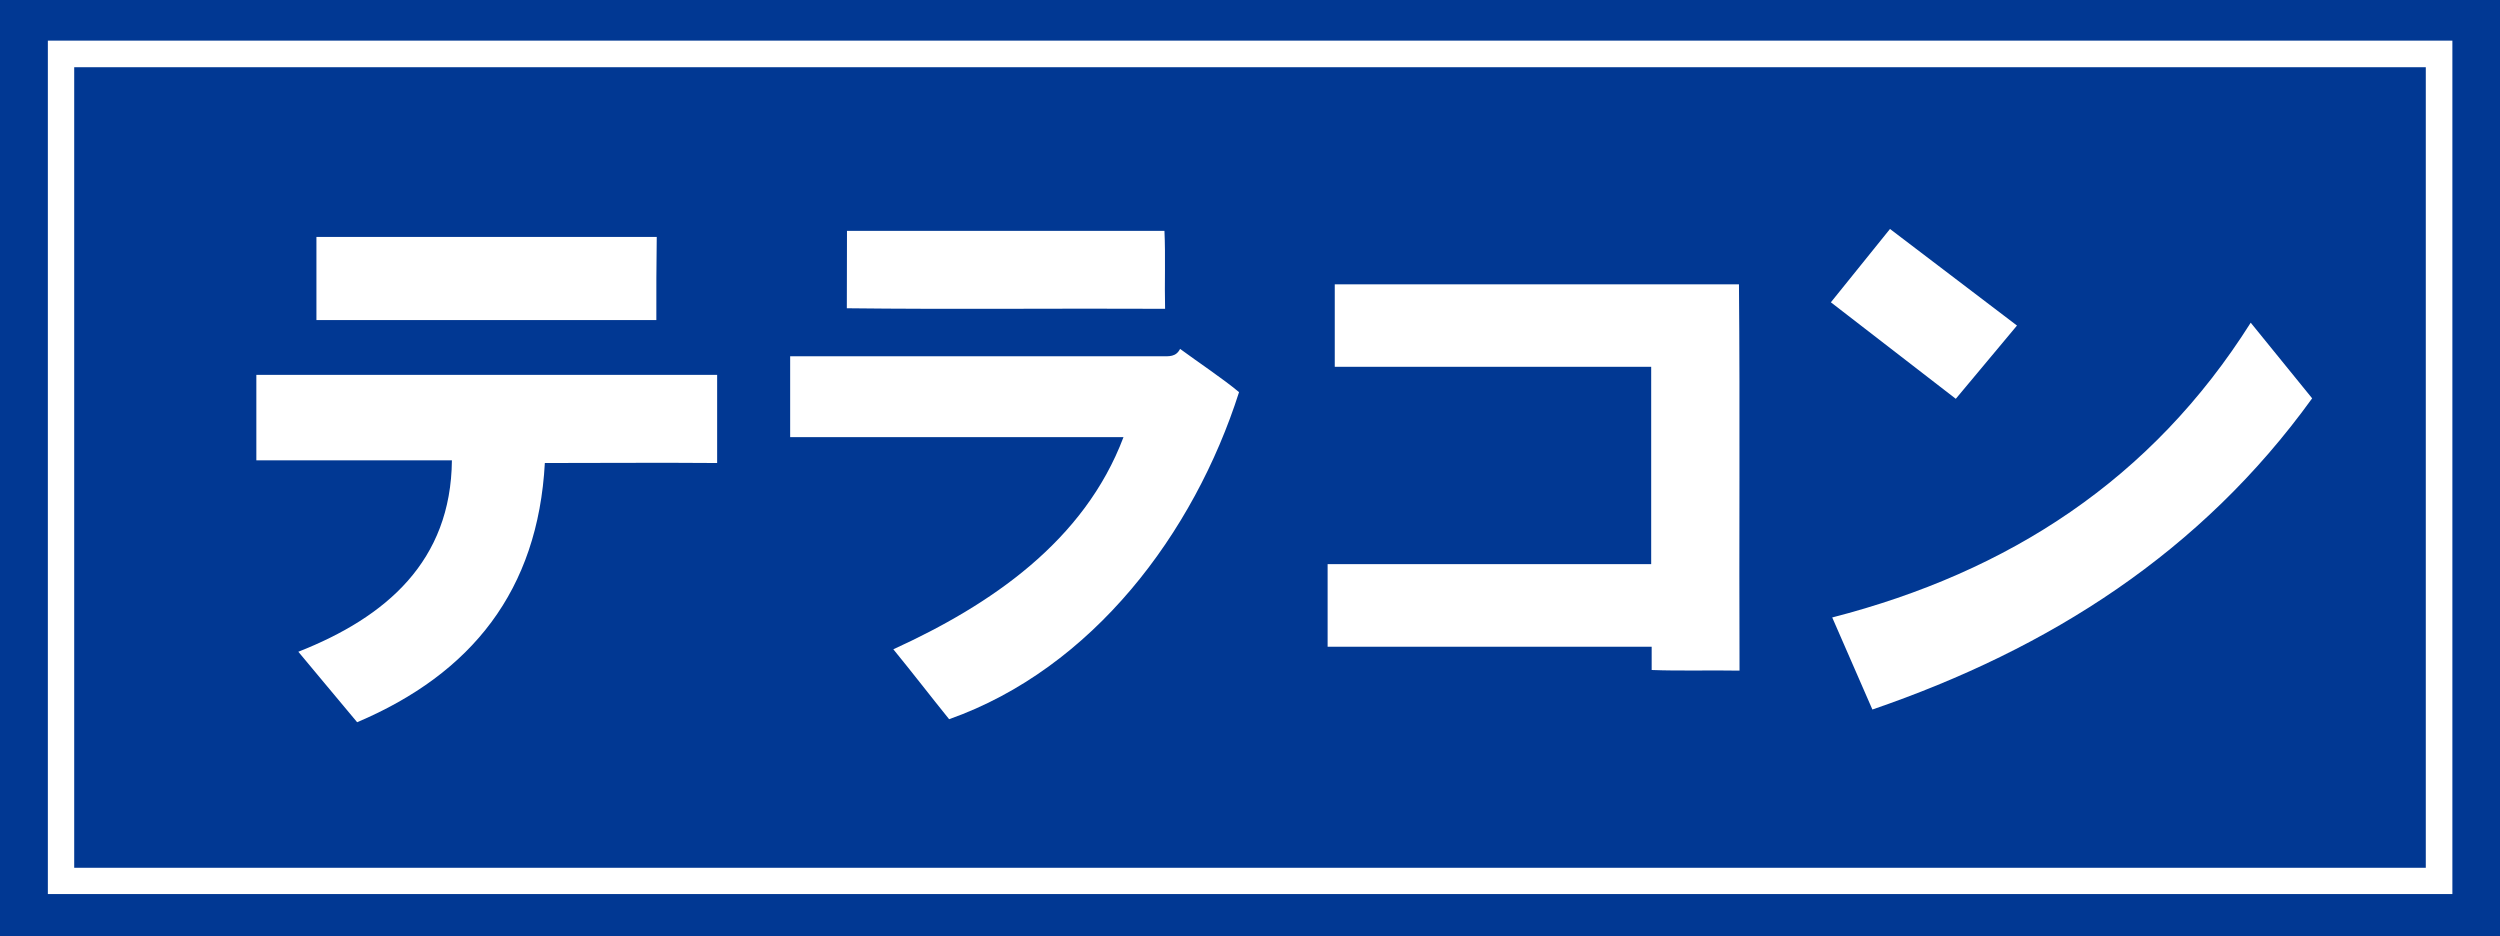
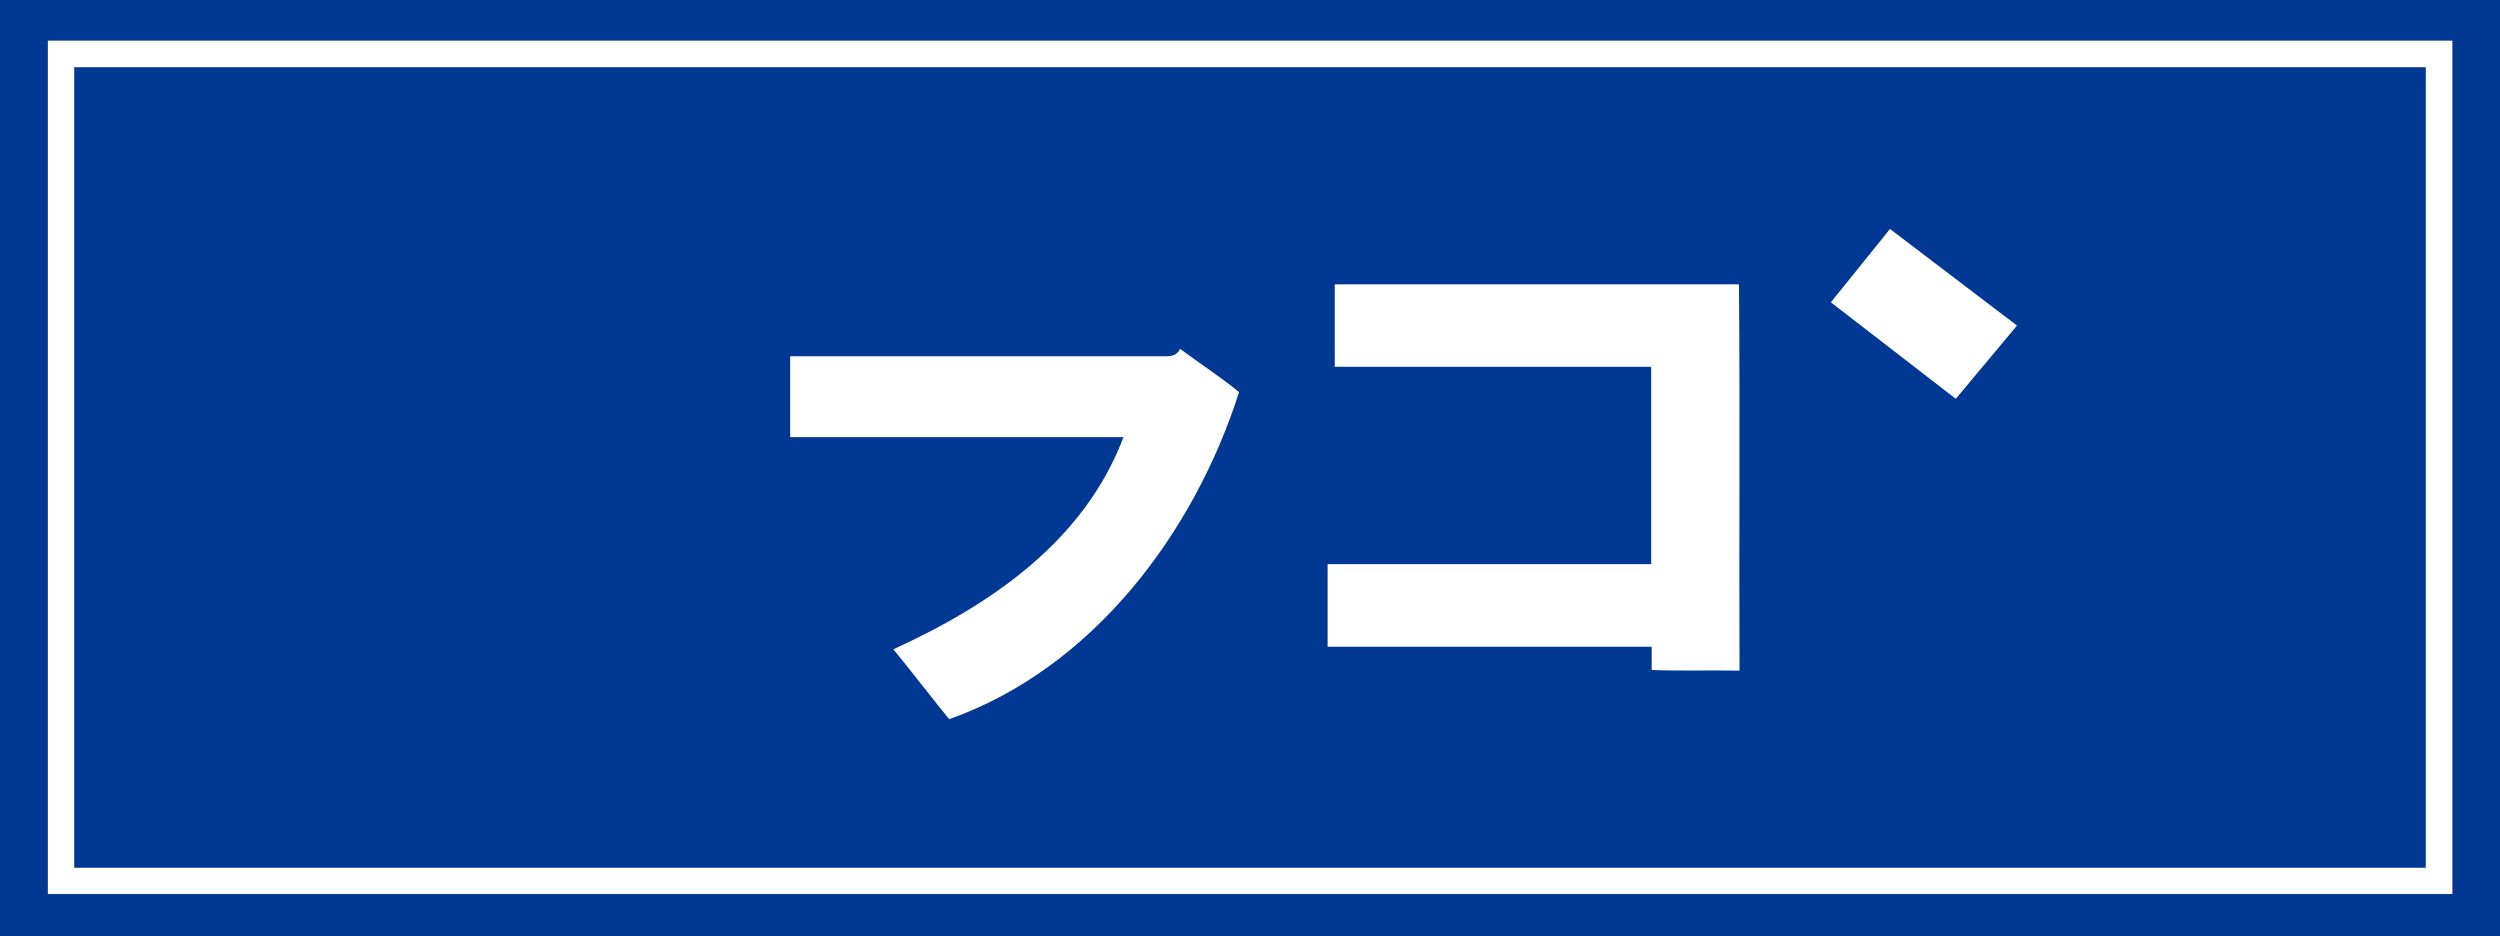
<svg xmlns="http://www.w3.org/2000/svg" id="テラコンロゴ" viewBox="0 0 315 117.97">
  <defs>
    <style>.cls-1{fill:#013893;}.cls-2{fill:#fff;}</style>
  </defs>
  <rect class="cls-1" width="315" height="117.97" />
  <rect class="cls-2" x="6.03" y="5.12" width="302.97" height="107.53" />
  <rect class="cls-1" x="9.35" y="8.47" width="296.3" height="100.87" />
  <path class="cls-2" d="M168.18,35.83h50.93c.14,16.2,0,32.48.07,48.67-3.59-.07-7.44.06-11.07-.08V81.49H167.28V71.08h40.77V46.22H168.18Z" />
  <path class="cls-2" d="M112.56,81.81c12.27-5.6,24.05-13.61,29-26.73-14,0-28,0-42,0,0-3.2,0-6.81,0-10.19h46.83c.88,0,1.78.11,2.3-.93,2.32,1.71,5.38,3.74,7.43,5.45-5.68,17.79-18.46,34.81-36.53,41.21C117.28,87.76,114.9,84.67,112.56,81.81Z" />
-   <path class="cls-2" d="M37.59,82.12C48.7,77.75,56.82,70.69,56.94,58H32.3V47.23c19.33,0,38.75,0,58.06,0,0,3.46,0,7.62,0,11.11-7.18-.06-14.51,0-21.71,0C67.78,74.36,59.47,84.86,45,91,42.48,88,40,85,37.59,82.12Z" />
-   <path class="cls-2" d="M283.59,40.66l7.74,9.53c-14,19.4-33.06,31.54-55.41,39.21-1.65-3.79-3.31-7.6-5.06-11.6C253.11,72.07,271.13,60.41,283.59,40.66Z" />
-   <path class="cls-2" d="M82.7,40.33H39.87c0-3.46,0-7,0-10.48,14.26,0,28.63,0,42.88,0C82.7,33.23,82.69,36.81,82.7,40.33Z" />
-   <path class="cls-2" d="M106.72,29.09h40c.15,3.21,0,6.64.08,9.82-13.34-.07-26.75.09-40.1-.07Z" />
  <path class="cls-2" d="M246.43,50.25,230.69,38.09l7.45-9.24,16,12.17Z" />
</svg>